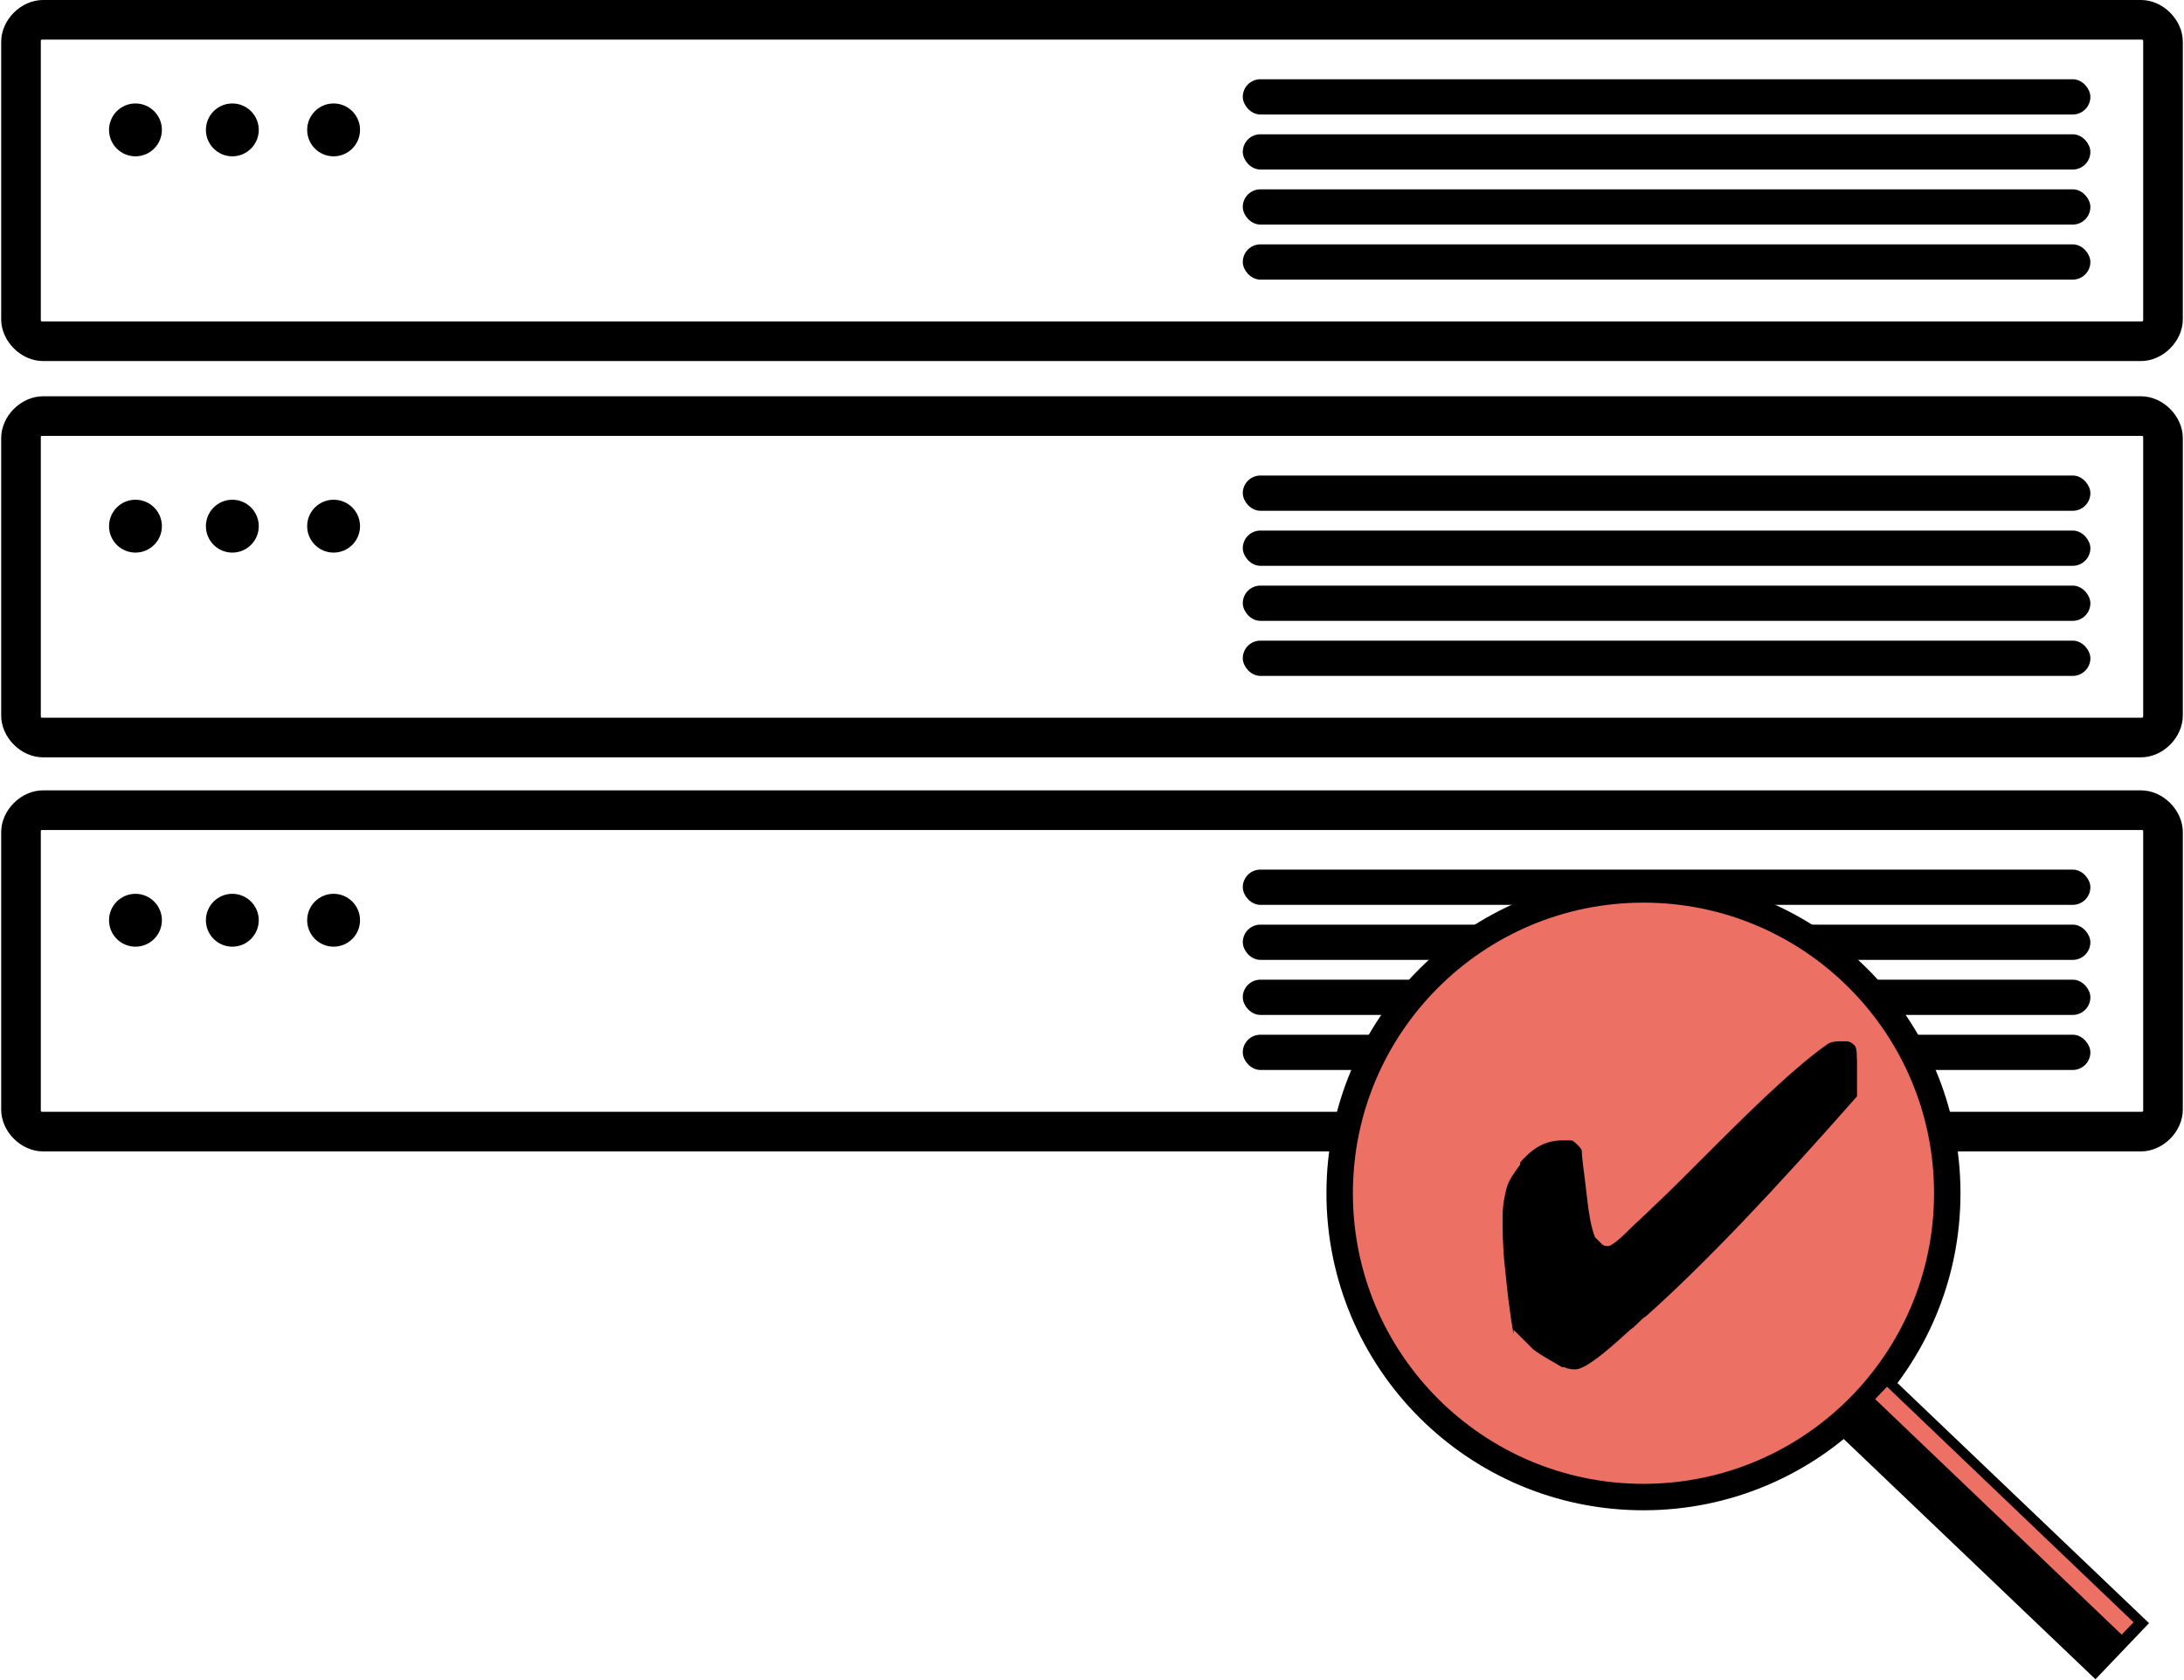
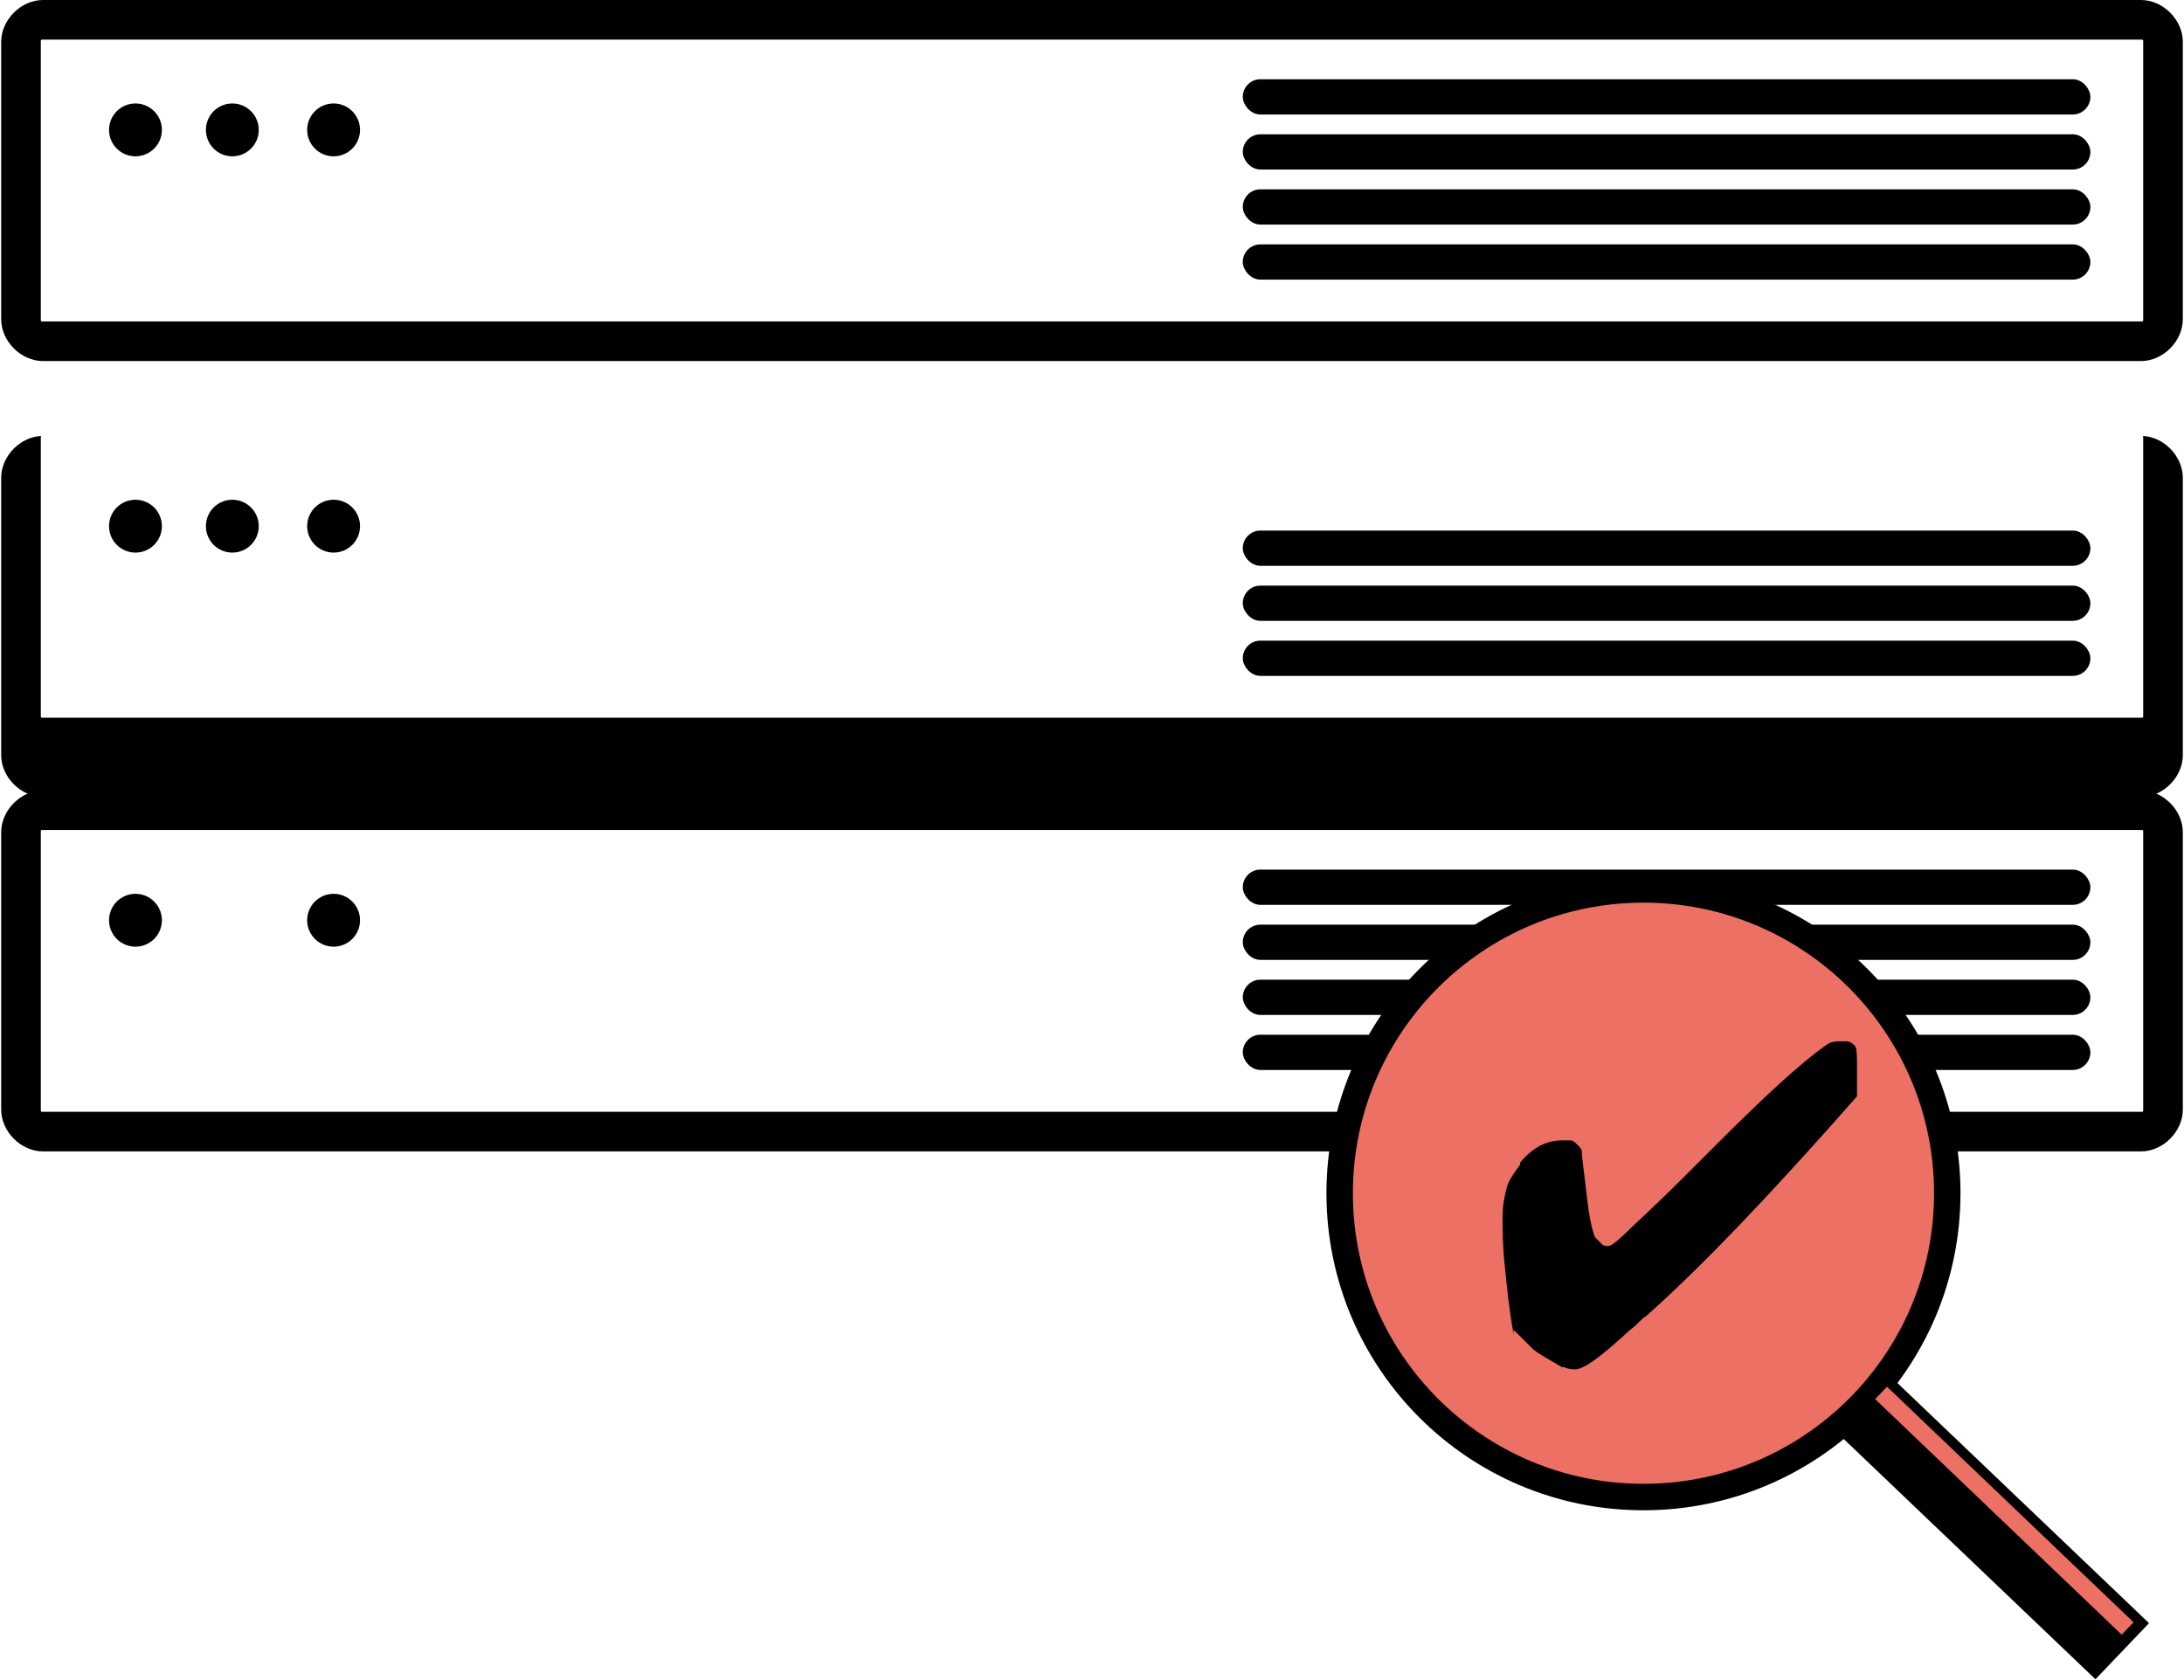
<svg xmlns="http://www.w3.org/2000/svg" xml:space="preserve" width="1165px" height="896px" style="shape-rendering:geometricPrecision; text-rendering:geometricPrecision; image-rendering:optimizeQuality; fill-rule:evenodd; clip-rule:evenodd" viewBox="0 0 991 763">
  <defs>
    <style type="text/css">
   
    .str0 {stroke:black;stroke-width:2.011}
    .fil0 {fill:black}
    .fil1 {fill:#EC7063}
    .fil2 {fill:black;fill-rule:nonzero}
   
  </style>
  </defs>
  <g id="Ebene_x0020_1">
    <path class="fil0" d="M19 18l953 0c1,0 1,0 1,1l0 126c0,1 0,1 -1,1l-953 0c-1,0 -1,0 -1,-1l0 -126c0,-1 0,-1 1,-1zm0 -18l953 0c10,0 19,9 19,19l0 126c0,10 -9,19 -19,19l-953 0c-10,0 -19,-9 -19,-19l0 -126c0,-10 9,-19 19,-19z" />
    <circle class="fil0 str0" cx="61" cy="59" r="11" />
    <circle class="fil0 str0" cx="105" cy="59" r="11" />
    <circle class="fil0 str0" cx="151" cy="59" r="11" />
    <rect class="fil0 str0" x="565" y="37" width="383" height="14" rx="7" ry="7" />
    <rect class="fil0 str0" x="565" y="62" width="383" height="14" rx="7" ry="7" />
    <rect class="fil0 str0" x="565" y="87" width="383" height="14" rx="7" ry="7" />
    <rect class="fil0 str0" x="565" y="112" width="383" height="14" rx="7" ry="7" />
-     <path class="fil0" d="M19 198l953 0c1,0 1,0 1,1l0 126c0,1 0,1 -1,1l-953 0c-1,0 -1,0 -1,-1l0 -126c0,-1 0,-1 1,-1zm0 -18l953 0c10,0 19,9 19,19l0 126c0,10 -9,19 -19,19l-953 0c-10,0 -19,-9 -19,-19l0 -126c0,-10 9,-19 19,-19z" />
+     <path class="fil0" d="M19 198l953 0c1,0 1,0 1,1l0 126c0,1 0,1 -1,1l-953 0c-1,0 -1,0 -1,-1l0 -126c0,-1 0,-1 1,-1zl953 0c10,0 19,9 19,19l0 126c0,10 -9,19 -19,19l-953 0c-10,0 -19,-9 -19,-19l0 -126c0,-10 9,-19 19,-19z" />
    <circle class="fil0 str0" cx="61" cy="239" r="11" />
    <circle class="fil0 str0" cx="105" cy="239" r="11" />
    <circle class="fil0 str0" cx="151" cy="239" r="11" />
-     <rect class="fil0 str0" x="565" y="217" width="383" height="14" rx="7" ry="7" />
    <rect class="fil0 str0" x="565" y="242" width="383" height="14" rx="7" ry="7" />
    <rect class="fil0 str0" x="565" y="267" width="383" height="14" rx="7" ry="7" />
    <rect class="fil0 str0" x="565" y="292" width="383" height="14" rx="7" ry="7" />
    <path class="fil0" d="M19 377l953 0c1,0 1,0 1,1l0 126c0,1 0,1 -1,1l-953 0c-1,0 -1,0 -1,-1l0 -126c0,-1 0,-1 1,-1zm0 -18l953 0c10,0 19,9 19,19l0 126c0,10 -9,19 -19,19l-953 0c-10,0 -19,-9 -19,-19l0 -126c0,-10 9,-19 19,-19z" />
    <circle class="fil0 str0" cx="61" cy="418" r="11" />
-     <circle class="fil0 str0" cx="105" cy="418" r="11" />
    <circle class="fil0 str0" cx="151" cy="418" r="11" />
    <rect class="fil0 str0" x="565" y="396" width="383" height="14" rx="7" ry="7" />
    <rect class="fil0 str0" x="565" y="421" width="383" height="14" rx="7" ry="7" />
    <rect class="fil0 str0" x="565" y="446" width="383" height="14" rx="7" ry="7" />
    <rect class="fil0 str0" x="565" y="471" width="383" height="14" rx="7" ry="7" />
    <path class="fil0 str0" d="M746 399c79,0 143,64 143,143 0,79 -64,143 -143,143 -79,0 -143,-64 -143,-143 0,-79 64,-143 143,-143zm0 11c73,0 133,59 133,133 0,73 -59,133 -133,133 -73,0 -133,-59 -133,-133 0,-73 59,-133 133,-133z" />
    <circle class="fil1 str0" cx="746" cy="542" r="133" />
    <rect class="fil0 str0" transform="matrix(0.46 0.439 -0.695 0.728 858.57 626.941)" width="252" height="33" />
    <rect class="fil1 str0" transform="matrix(0.448 0.428 -0.174 0.182 856.352 629.264)" width="252" height="33" />
    <path class="fil2" d="M687 606c-2,-11 -3,-21 -4,-31 -1,-9 -1,-17 -1,-22 0,-6 1,-10 2,-14 1,-3 3,-6 6,-10l0 -1c6,-7 12,-10 19,-10 1,0 2,0 2,0 1,0 1,0 2,0 1,0 2,1 3,2 1,1 2,2 2,3 0,3 1,9 2,18 1,9 2,16 4,21 1,1 2,2 3,3 1,1 2,1 3,1 1,0 4,-2 8,-6 4,-4 13,-12 27,-26 3,-3 7,-7 13,-13 22,-22 39,-38 52,-47 2,-1 4,-1 5,-1 1,0 2,0 3,0 2,0 3,1 4,2 1,1 1,5 1,10l0 4c0,1 0,2 0,4 0,2 0,4 0,5l0 0c-37,42 -69,76 -96,100 -2,1 -4,4 -7,6 -13,12 -21,18 -25,18 -1,0 -3,0 -5,-1 0,0 -1,0 -1,0 -5,-3 -9,-5 -13,-8 -3,-3 -6,-6 -9,-9z" />
  </g>
</svg>